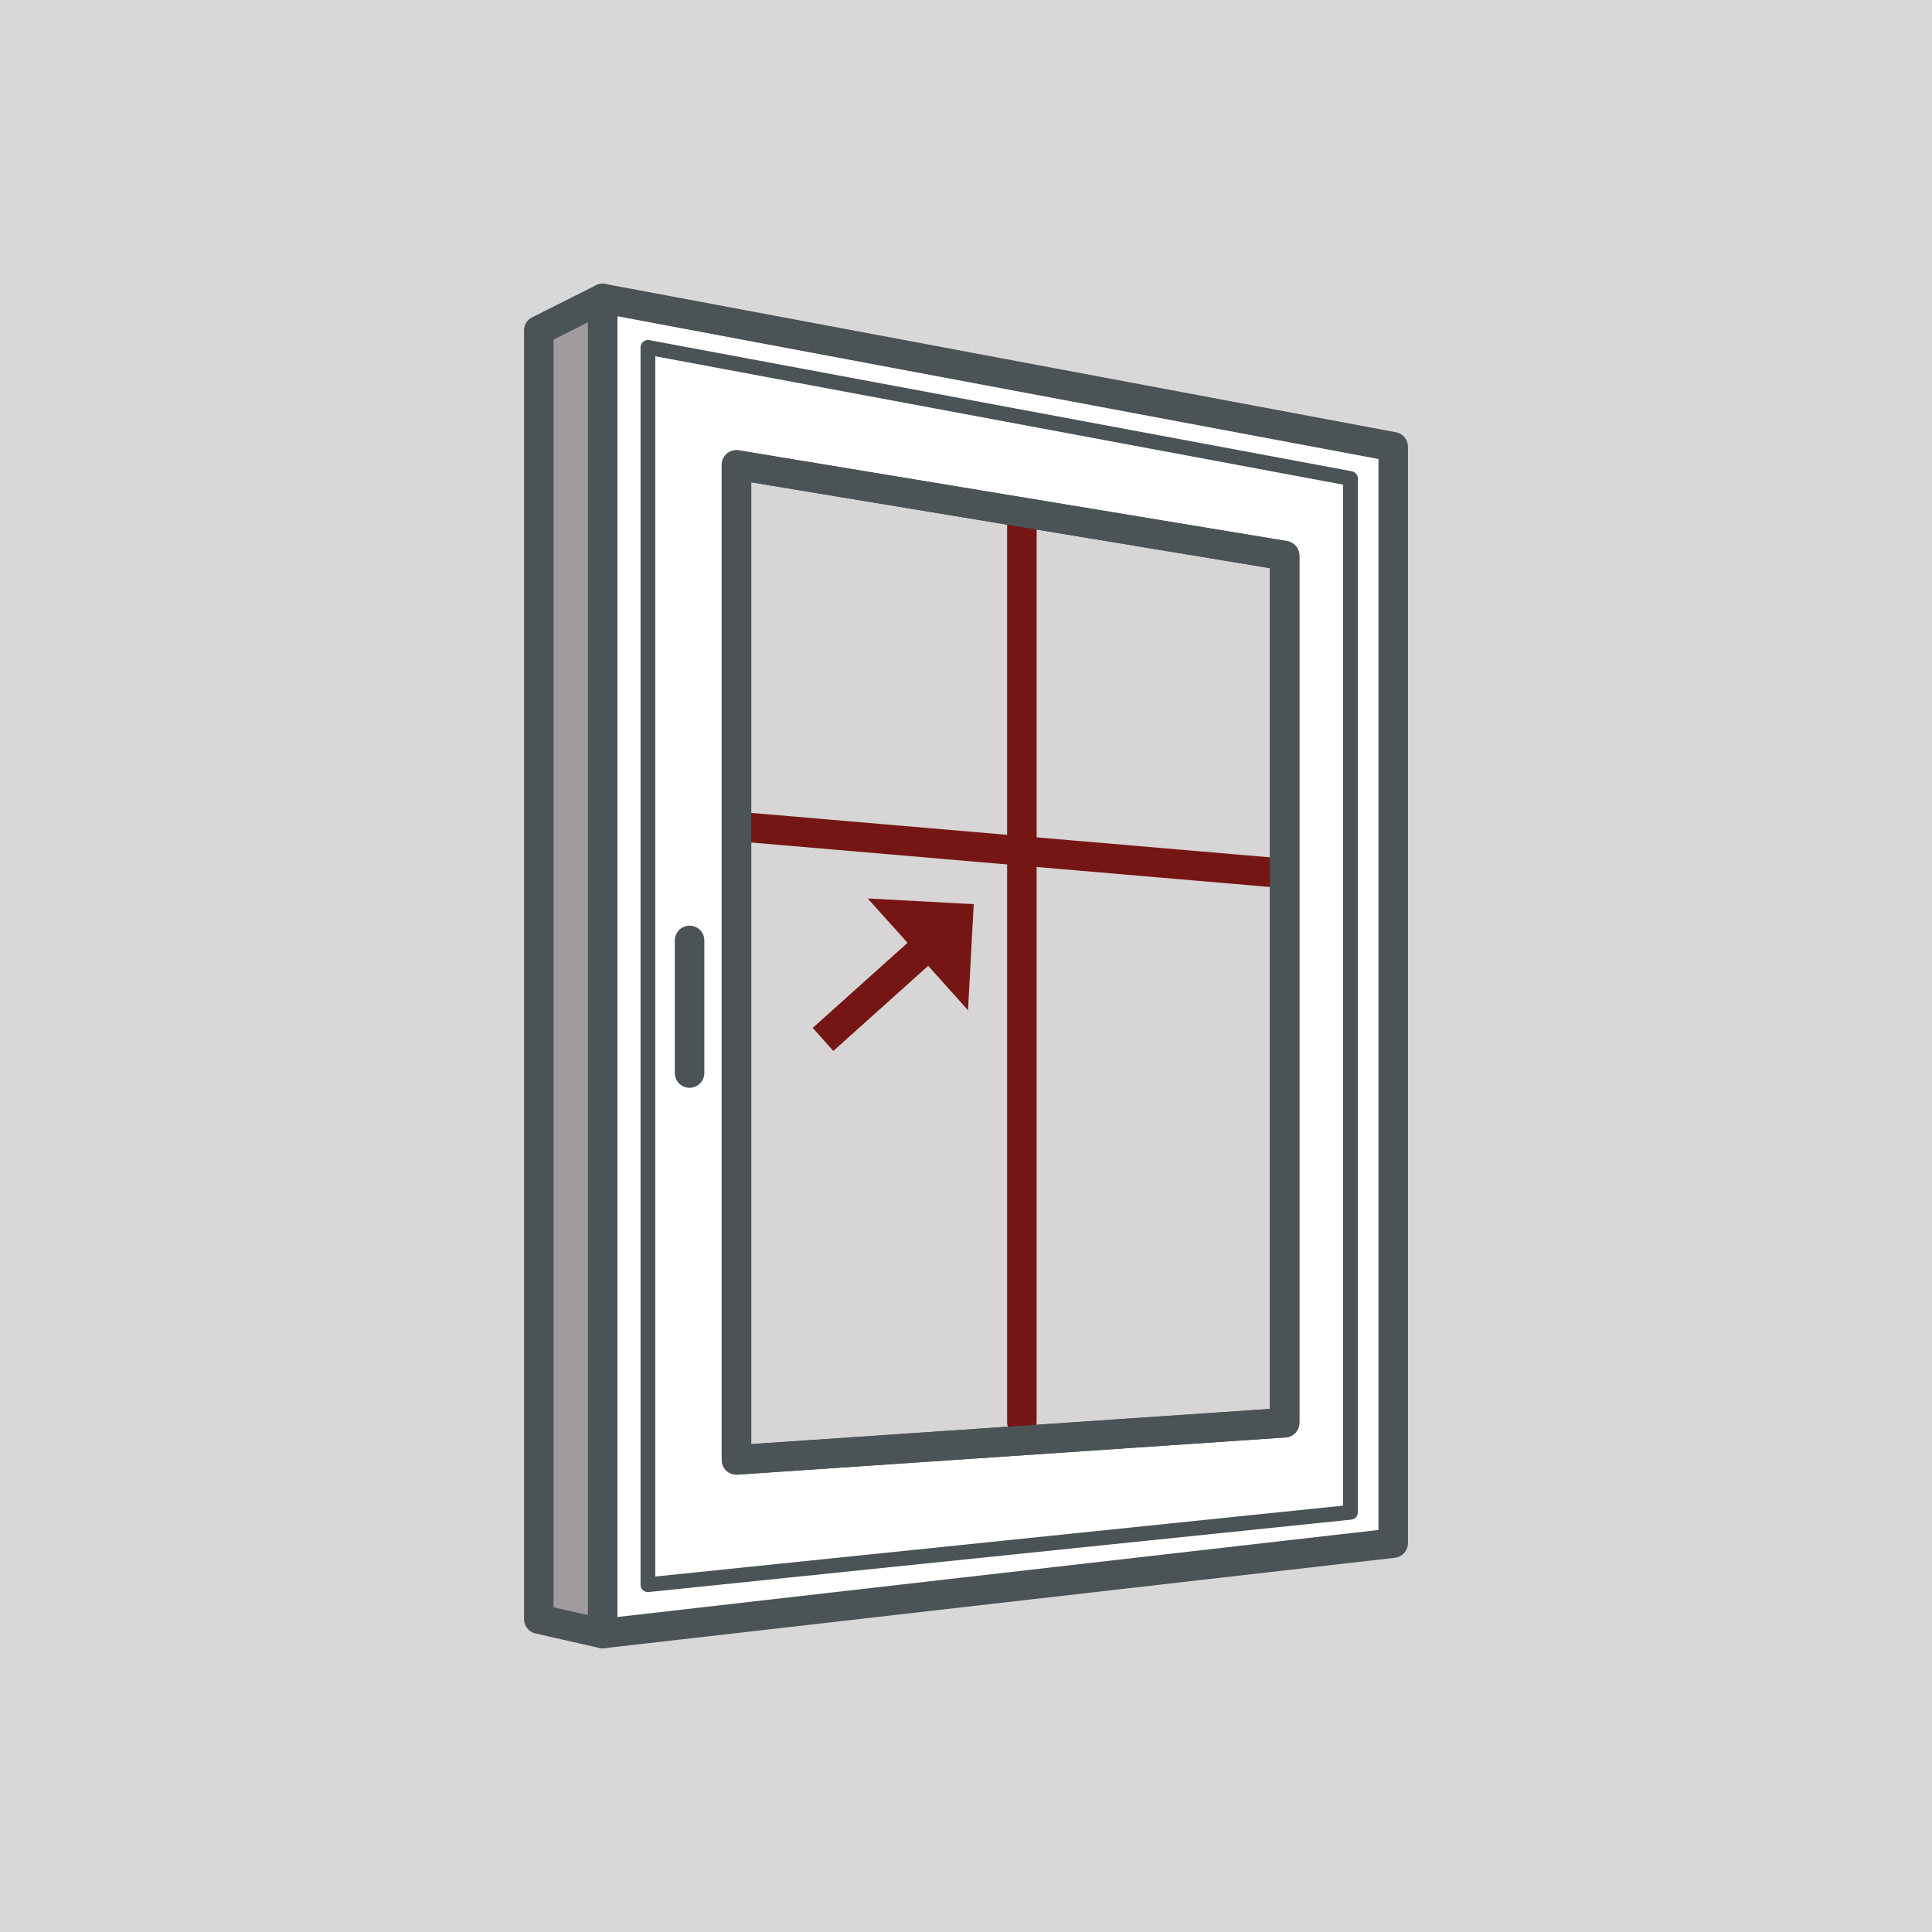
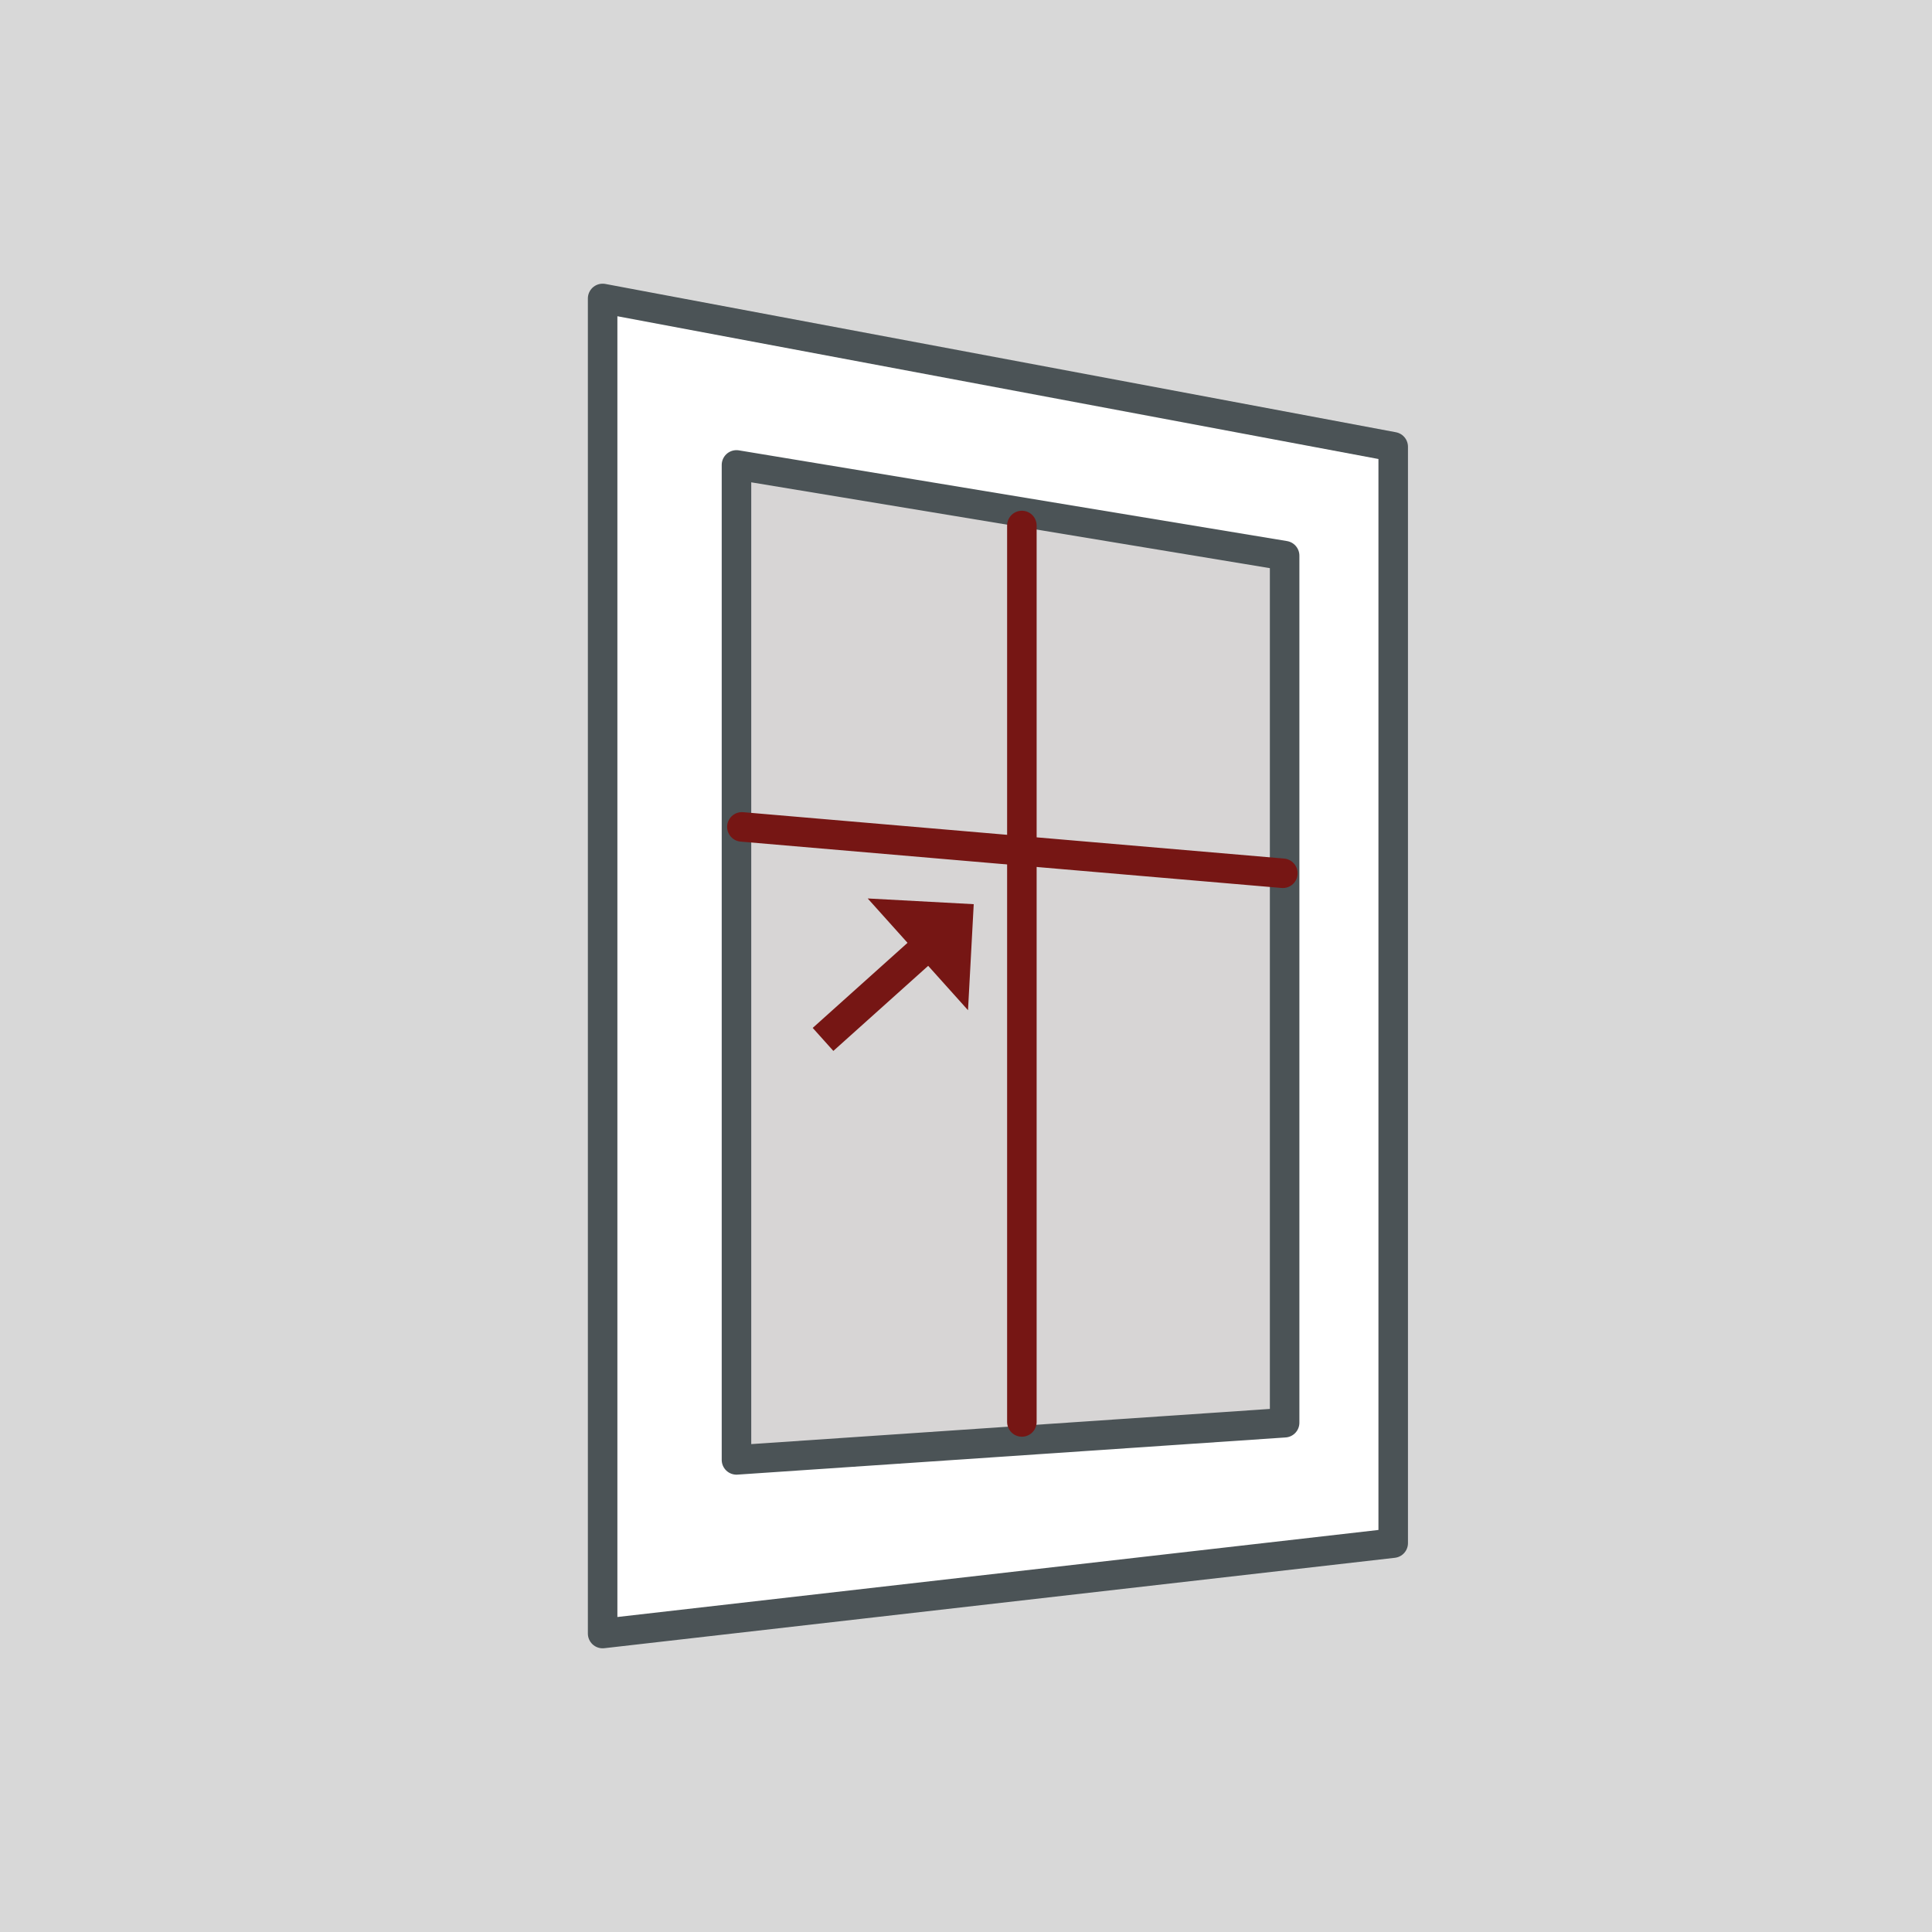
<svg xmlns="http://www.w3.org/2000/svg" id="Ebene_1" data-name="Ebene 1" viewBox="0 0 250 250">
  <defs>
    <style>.cls-1{fill:#d8d8d8;}.cls-2{fill:#fff;}.cls-2,.cls-3,.cls-4,.cls-5,.cls-7{stroke:#4b5356;}.cls-2,.cls-3,.cls-4,.cls-5,.cls-6,.cls-7{stroke-linecap:round;stroke-linejoin:round;}.cls-2,.cls-3,.cls-4,.cls-6,.cls-7{stroke-width:3.82px;}.cls-3,.cls-6{fill:#a09c9d;}.cls-4{fill:#d7d5d5;}.cls-5,.cls-7,.cls-9{fill:none;}.cls-5{stroke-width:1.91px;}.cls-6,.cls-9{stroke:#761614;}.cls-8{fill:#e3e3e2;}.cls-9{stroke-miterlimit:10;stroke-width:4px;}.cls-10{fill:#761614;}</style>
  </defs>
  <rect class="cls-1" width="250" height="250" />
  <polygon class="cls-2" points="77.98 38.62 77.98 211.38 180.28 199.68 180.28 57.81 77.98 38.62" />
-   <polygon class="cls-3" points="69.72 209.51 69.72 42.76 77.98 38.62 77.98 211.38 69.72 209.51" />
  <polygon class="cls-4" points="95.3 60.16 95.3 188.91 166.23 184.1 166.23 71.9 95.3 60.16" />
-   <polygon class="cls-5" points="83.84 44.95 83.84 205.06 174.75 195.69 174.75 61.92 83.84 44.95" />
-   <line class="cls-3" x1="89.23" y1="121.69" x2="89.23" y2="138.85" />
  <line class="cls-6" x1="132.23" y1="68" x2="132.23" y2="184" />
  <line class="cls-6" x1="166" y1="113" x2="96" y2="107" />
-   <polygon class="cls-7" points="95.3 60.16 95.3 188.91 166.23 184.1 166.23 71.9 95.3 60.16" />
-   <line class="cls-8" x1="126" y1="117" x2="106.5" y2="134.5" />
  <line class="cls-9" x1="119.74" y1="122.62" x2="106.5" y2="134.5" />
  <polygon class="cls-10" points="125.26 130.72 112.28 116.26 126 117 125.26 130.72" />
</svg>